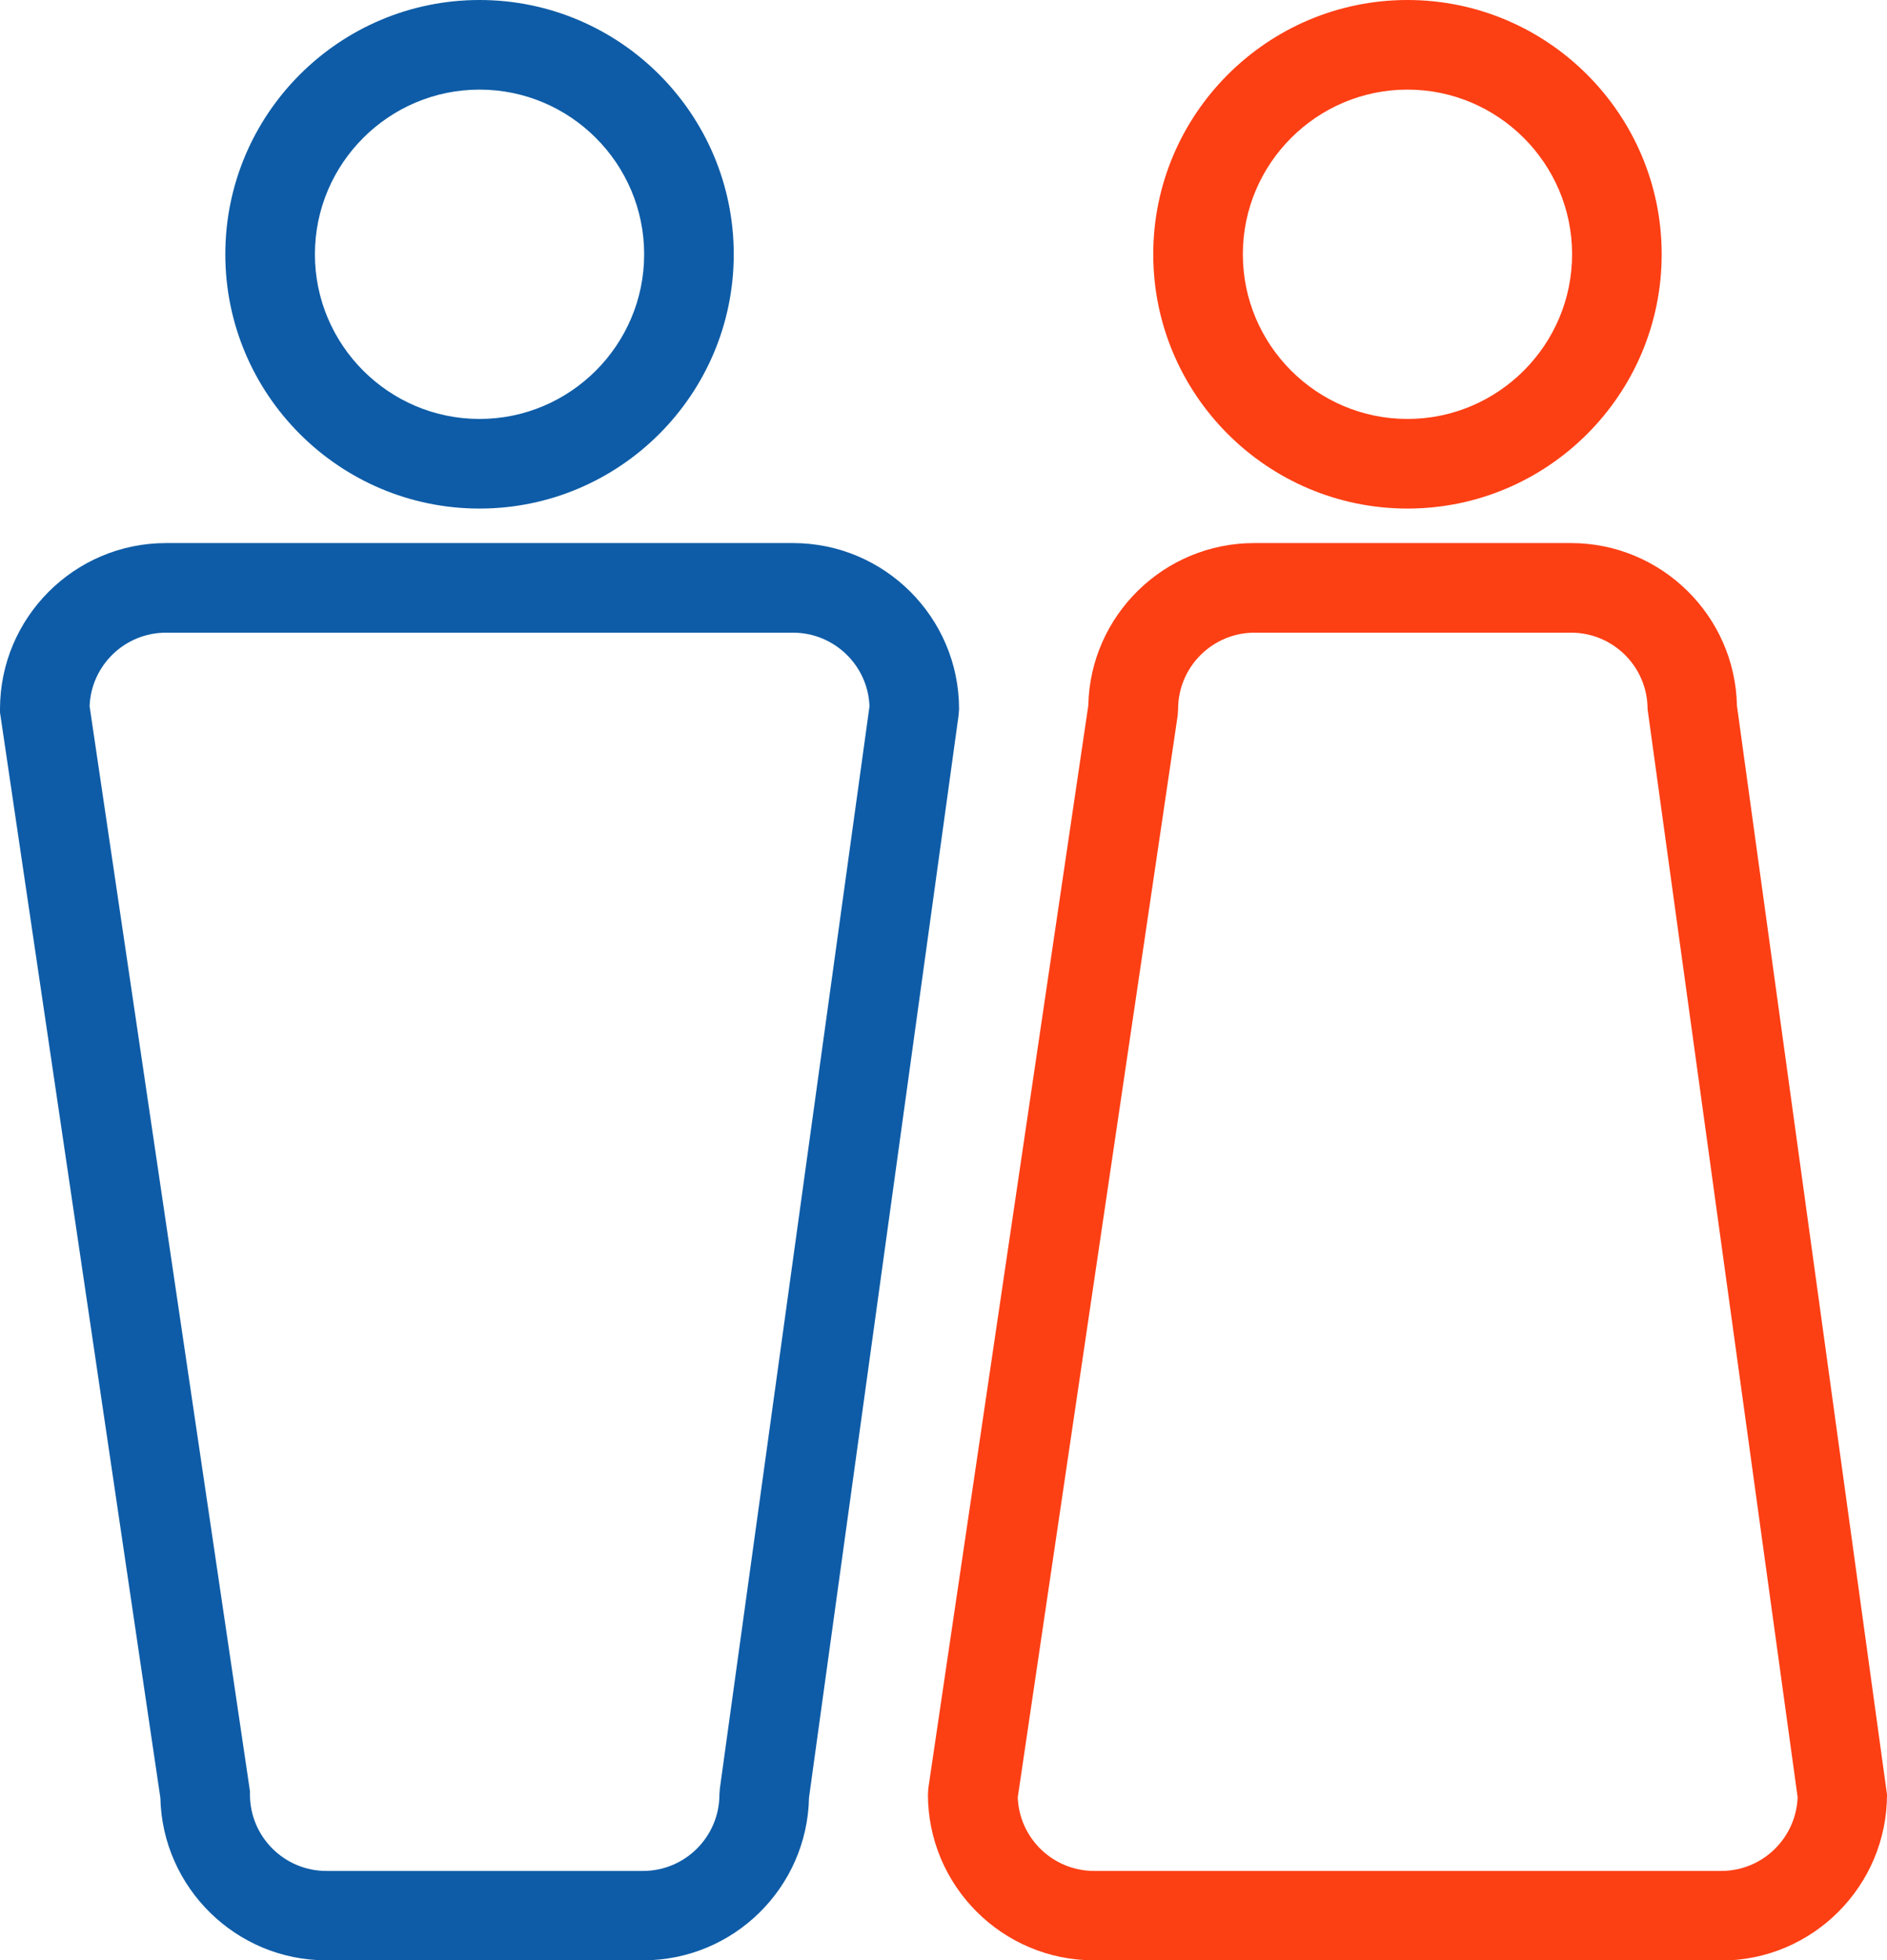
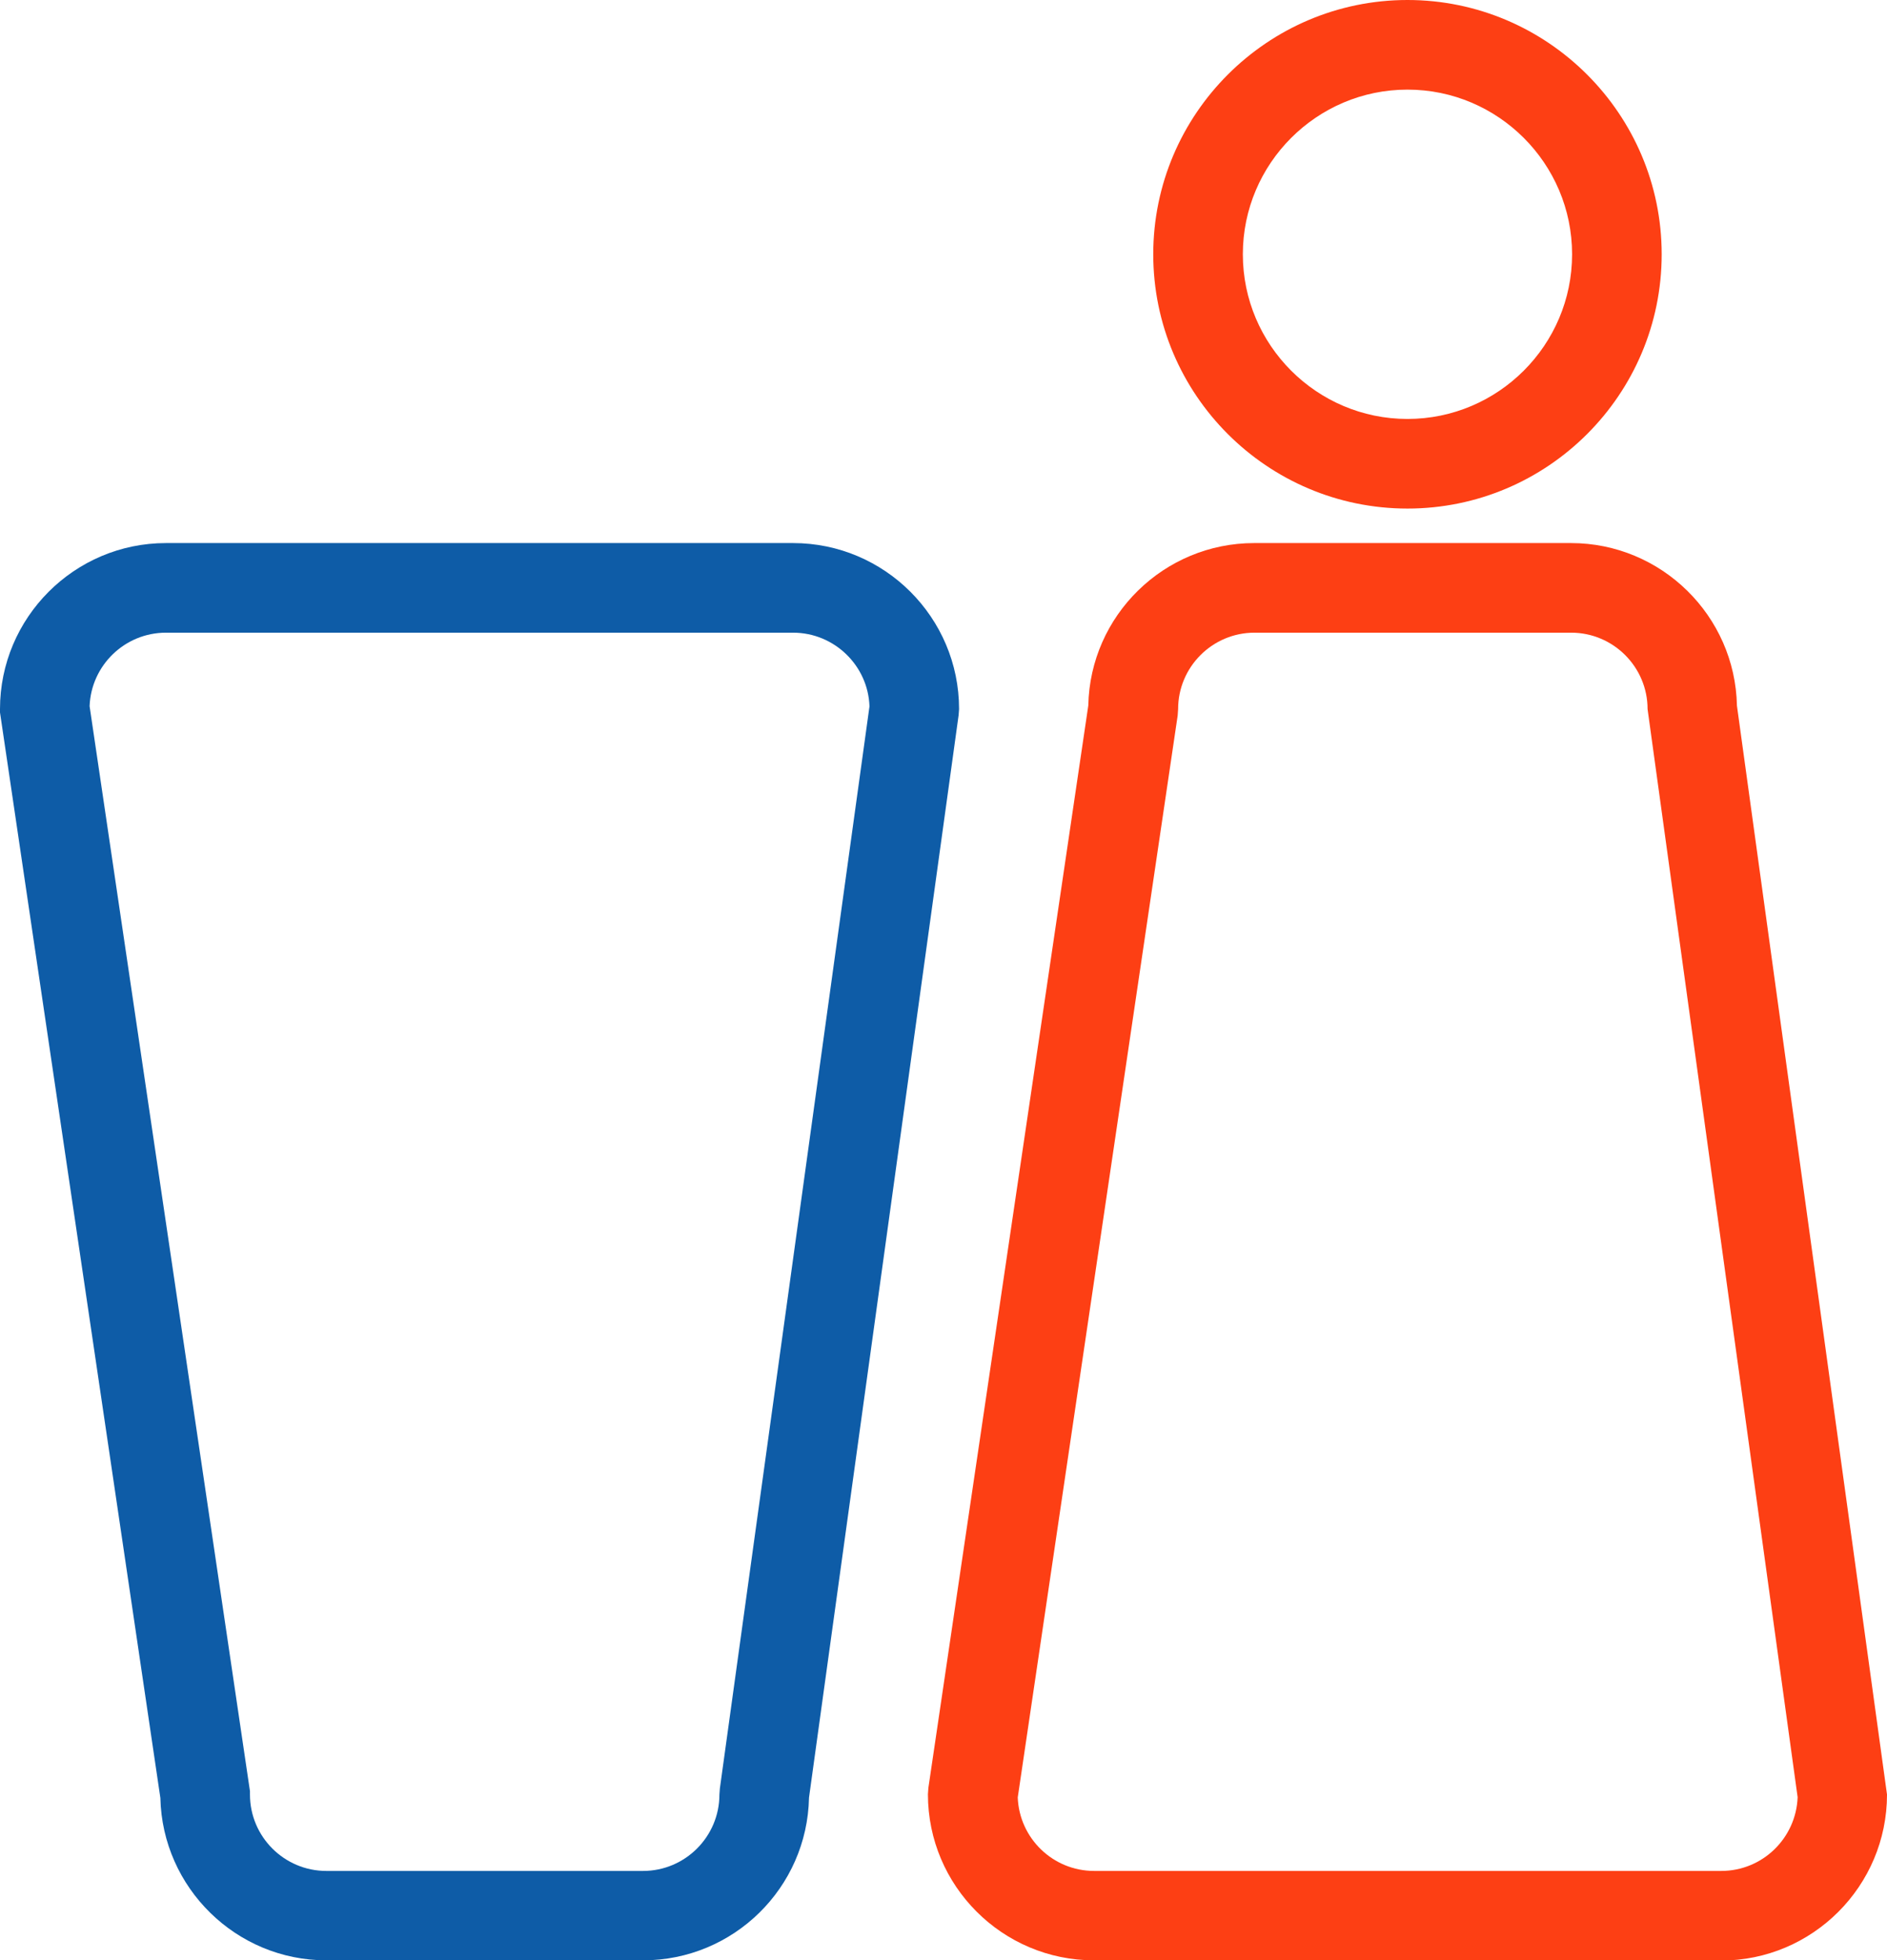
<svg xmlns="http://www.w3.org/2000/svg" id="b" data-name="レイヤー 2" viewBox="0 0 84.25 87.5">
  <g id="c" data-name="レイヤー 1">
    <g id="d" data-name="グループ 97591">
      <path d="M62.84,22.7c-6.26,0-11.35-5.09-11.35-11.35S56.59,0,62.84,0s11.35,5.09,11.35,11.35-5.09,11.35-11.35,11.35ZM62.84,4c-4.05,0-7.35,3.3-7.35,7.35s3.3,7.35,7.35,7.35,7.35-3.3,7.35-7.35-3.3-7.35-7.35-7.35Z" style="fill: #fd3f14;" />
      <path d="M76.84,87.5h-28c-4.08,0-7.41-3.32-7.41-7.41l.02-.29,7.14-48.31c.08-4.01,3.37-7.25,7.41-7.25h14.14c4.03,0,7.33,3.24,7.41,7.26l6.7,48.6c0,4.08-3.32,7.41-7.41,7.41ZM45.44,80.23c.07,1.82,1.57,3.28,3.41,3.28h28c1.84,0,3.34-1.46,3.41-3.29l-6.7-48.57c0-1.88-1.53-3.41-3.41-3.41h-14.14c-1.88,0-3.41,1.53-3.41,3.41l-.02.29-7.14,48.29Z" style="fill: #fd3f14;" />
    </g>
    <g id="e" data-name="グループ 97590">
      <path d="M28.71,87.5h-14.14c-4.03,0-7.32-3.24-7.41-7.25L0,31.8v-.15c0-4.08,3.32-7.41,7.41-7.41h28c4.08,0,7.41,3.32,7.41,7.41l-.02.27-6.68,48.32c-.08,4.02-3.37,7.26-7.41,7.26ZM4,31.52l7.16,48.43v.15c0,1.88,1.53,3.41,3.41,3.41h14.14c1.88,0,3.41-1.53,3.41-3.41l.02-.27,6.68-48.3c-.06-1.82-1.57-3.29-3.41-3.29H7.41c-1.84,0-3.34,1.46-3.41,3.28Z" style="fill: #0e5ca7;" />
-       <path d="M21.41,22.7c-6.26,0-11.35-5.09-11.35-11.35S15.15,0,21.41,0s11.35,5.09,11.35,11.35-5.09,11.35-11.35,11.35ZM21.41,4c-4.05,0-7.35,3.3-7.35,7.35s3.3,7.35,7.35,7.35,7.35-3.3,7.35-7.35-3.3-7.35-7.35-7.35Z" style="fill: #0e5ca7;" />
    </g>
  </g>
</svg>